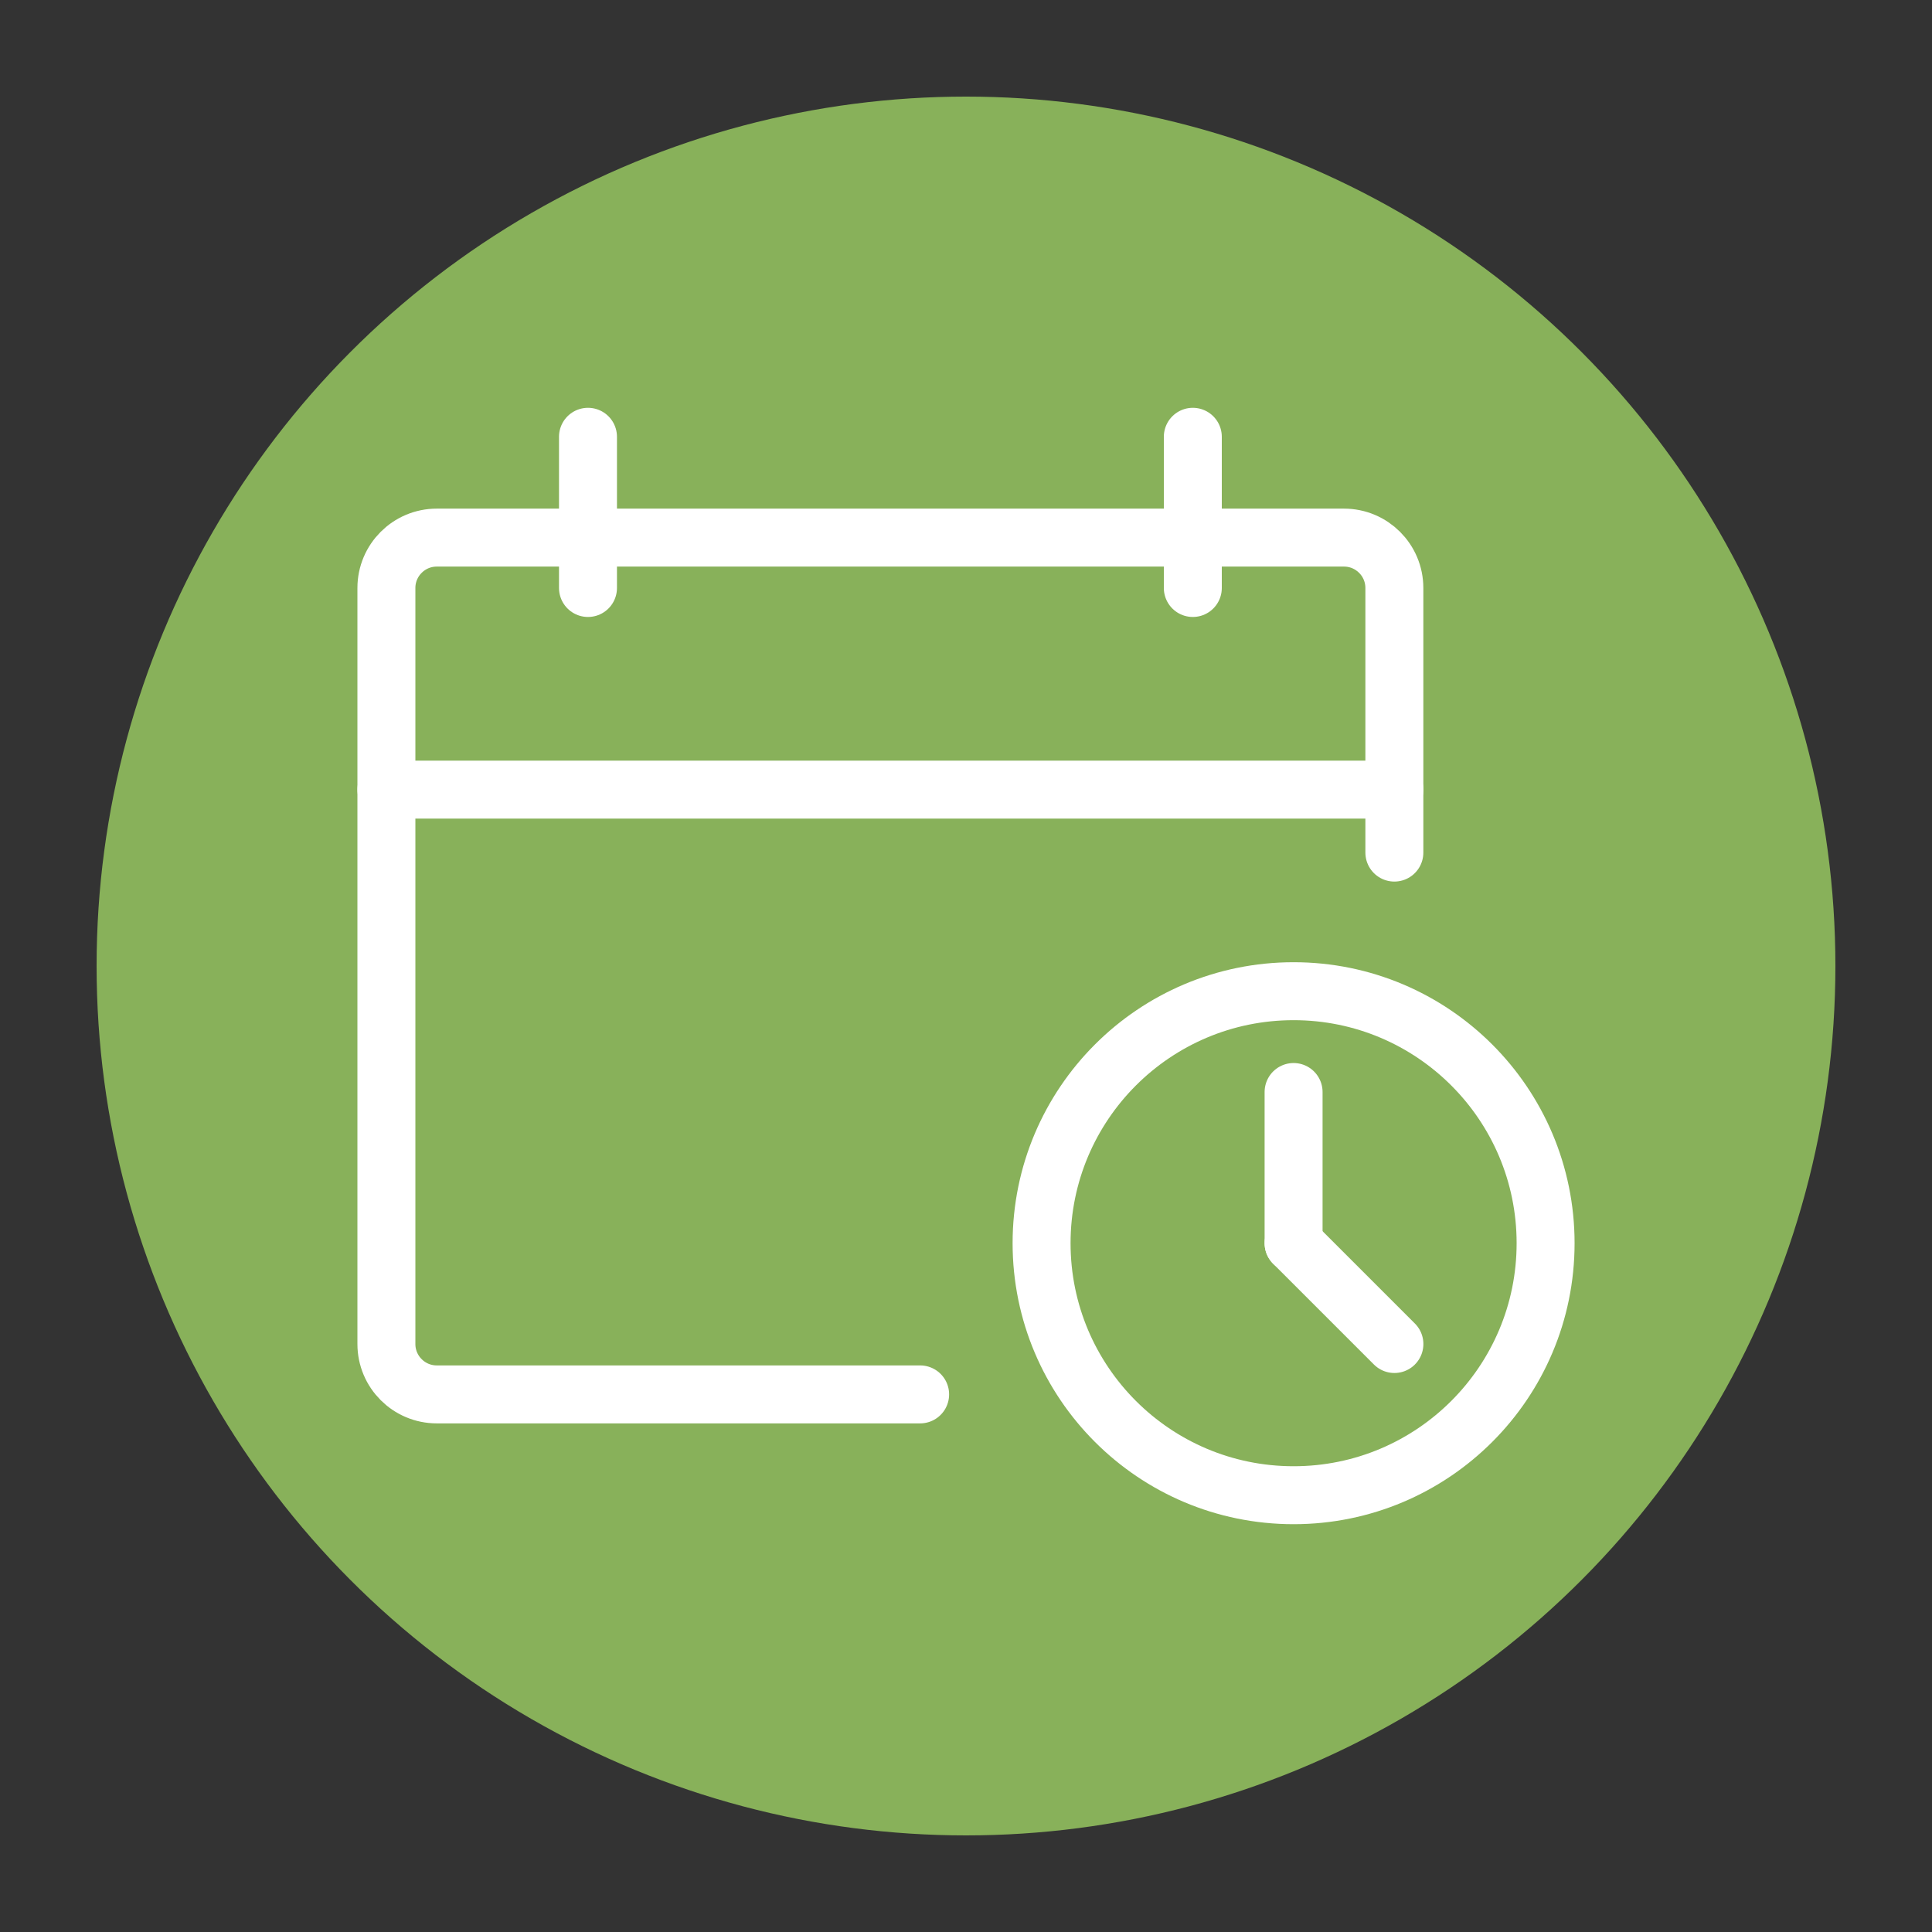
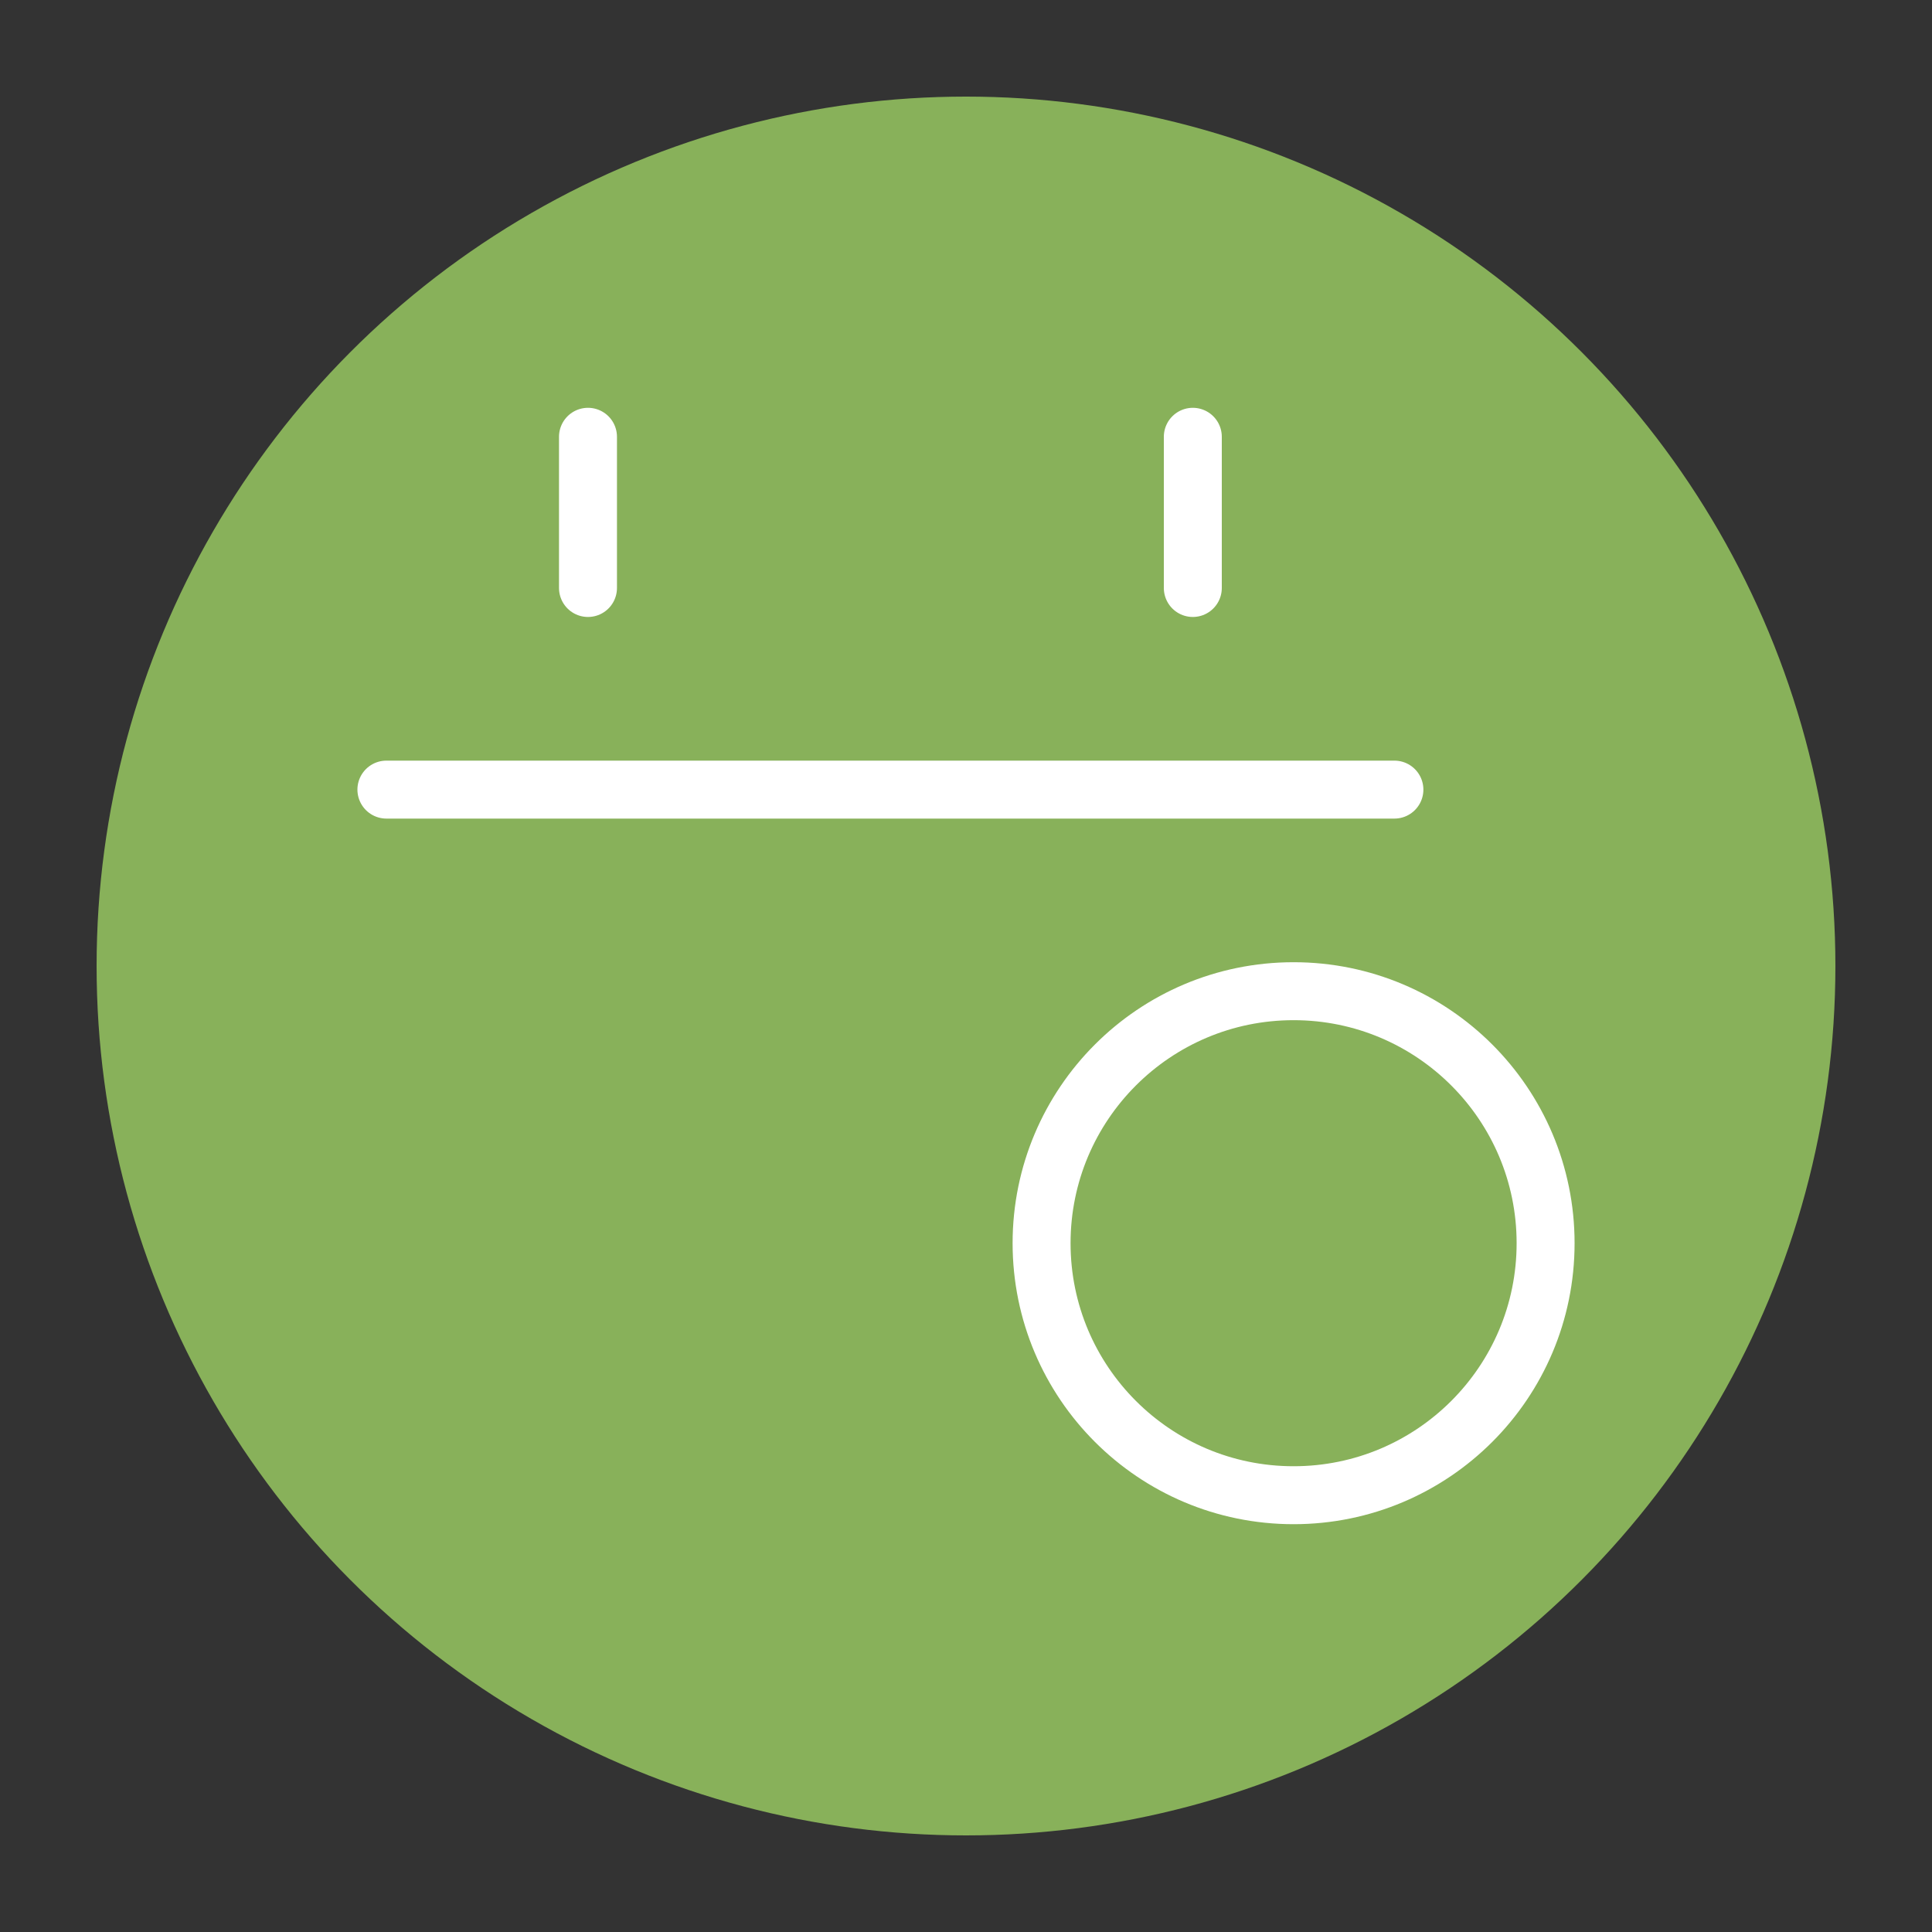
<svg xmlns="http://www.w3.org/2000/svg" version="1.1" id="Layer_1" x="0px" y="0px" viewBox="0 0 50 50" enable-background="new 0 0 50 50" xml:space="preserve">
  <rect x="0" y="0" width="50" height="50" fill="#333333" stroke="none" />
  <circle fill="#88B15A" cx="25" cy="25" r="22.5" />
  <g>
    <g>
-       <path fill="none" stroke="#FFFFFF" stroke-width="1.5" stroke-linecap="round" stroke-linejoin="round" stroke-miterlimit="10" d="    M23.813,36.087h-12.509C10.584,36.087,10,35.503,10,34.783V15.217c0-0.72,0.584-1.304,1.304-1.304    h23.478c0.72,0,1.304,0.584,1.304,1.304v6.848" />
      <line fill="none" stroke="#FFFFFF" stroke-width="1.5" stroke-linecap="round" stroke-linejoin="round" stroke-miterlimit="10" x1="10" y1="20.435" x2="36.087" y2="20.435" />
      <line fill="none" stroke="#FFFFFF" stroke-width="1.5" stroke-linecap="round" stroke-linejoin="round" stroke-miterlimit="10" x1="15.217" y1="11.304" x2="15.217" y2="15.217" />
      <line fill="none" stroke="#FFFFFF" stroke-width="1.5" stroke-linecap="round" stroke-linejoin="round" stroke-miterlimit="10" x1="30.87" y1="11.304" x2="30.87" y2="15.217" />
    </g>
    <circle fill="none" stroke="#FFFFFF" stroke-width="1.5" stroke-linecap="round" stroke-linejoin="round" stroke-miterlimit="10" cx="33.478" cy="32.174" r="6.522" />
-     <line fill="none" stroke="#FFFFFF" stroke-width="1.5" stroke-linecap="round" stroke-linejoin="round" stroke-miterlimit="10" x1="33.478" y1="28.261" x2="33.478" y2="32.174" />
-     <line fill="none" stroke="#FFFFFF" stroke-width="1.5" stroke-linecap="round" stroke-linejoin="round" stroke-miterlimit="10" x1="36.087" y1="34.783" x2="33.478" y2="32.174" />
  </g>
</svg>